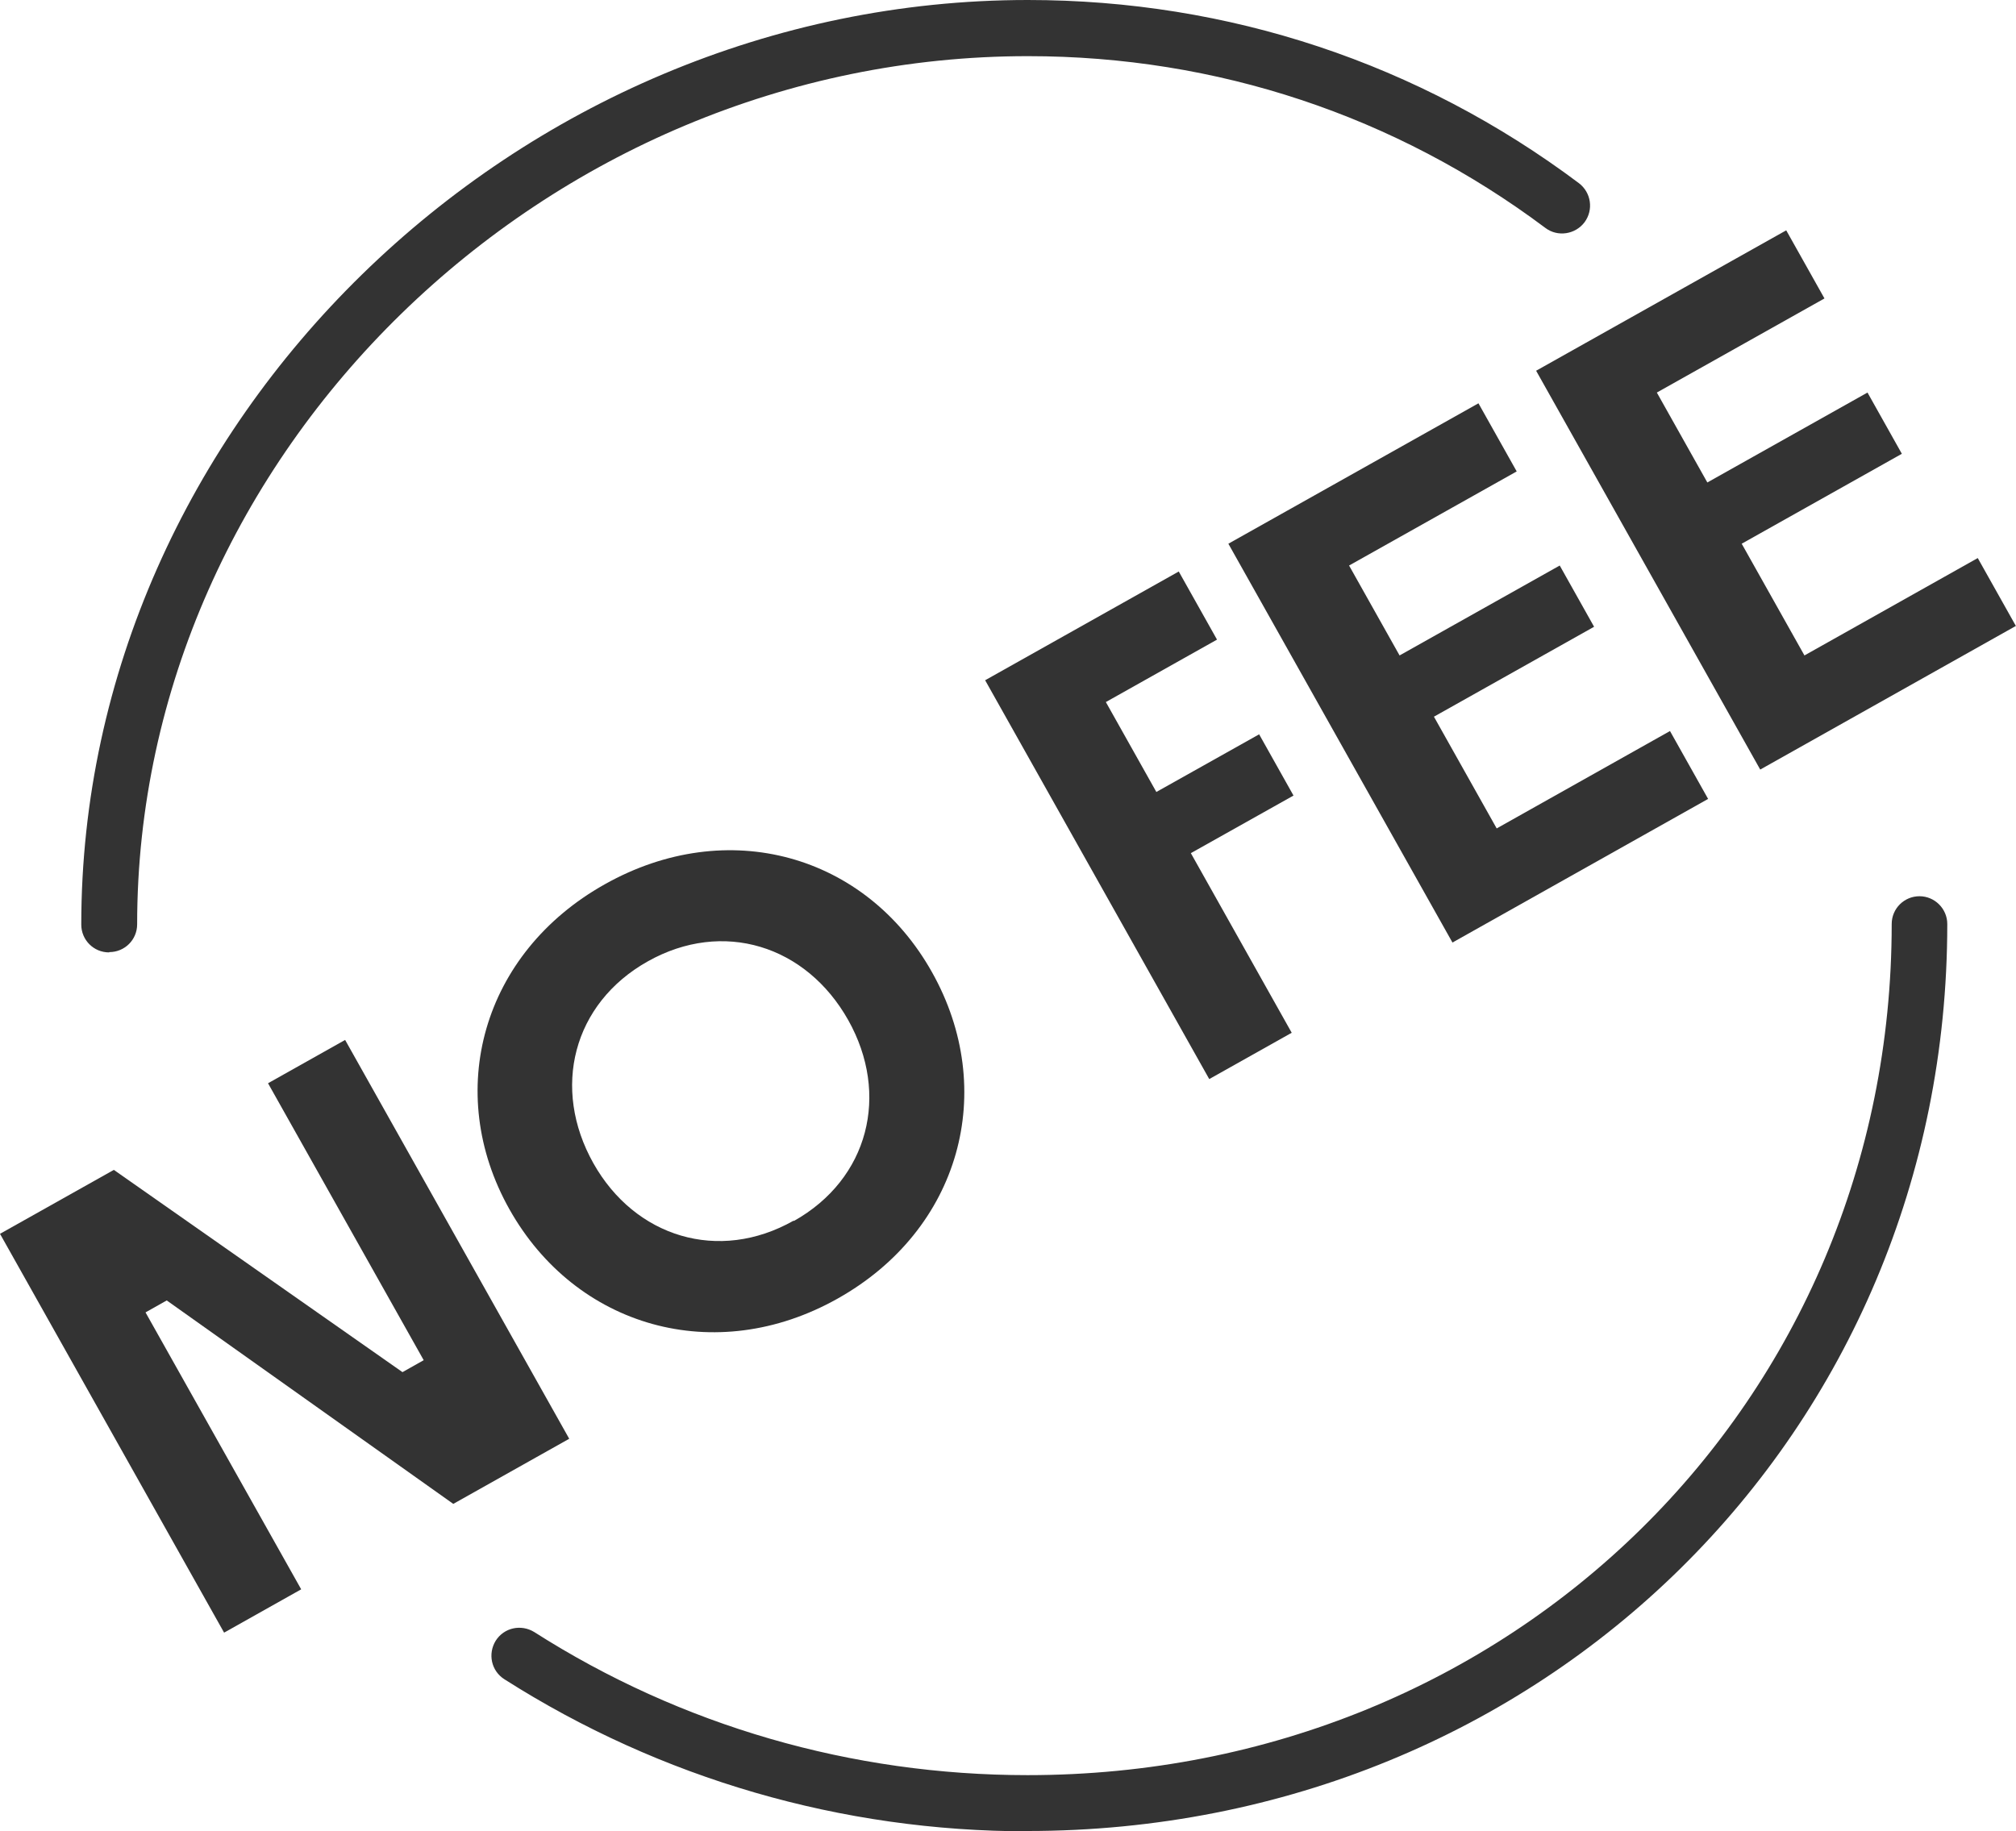
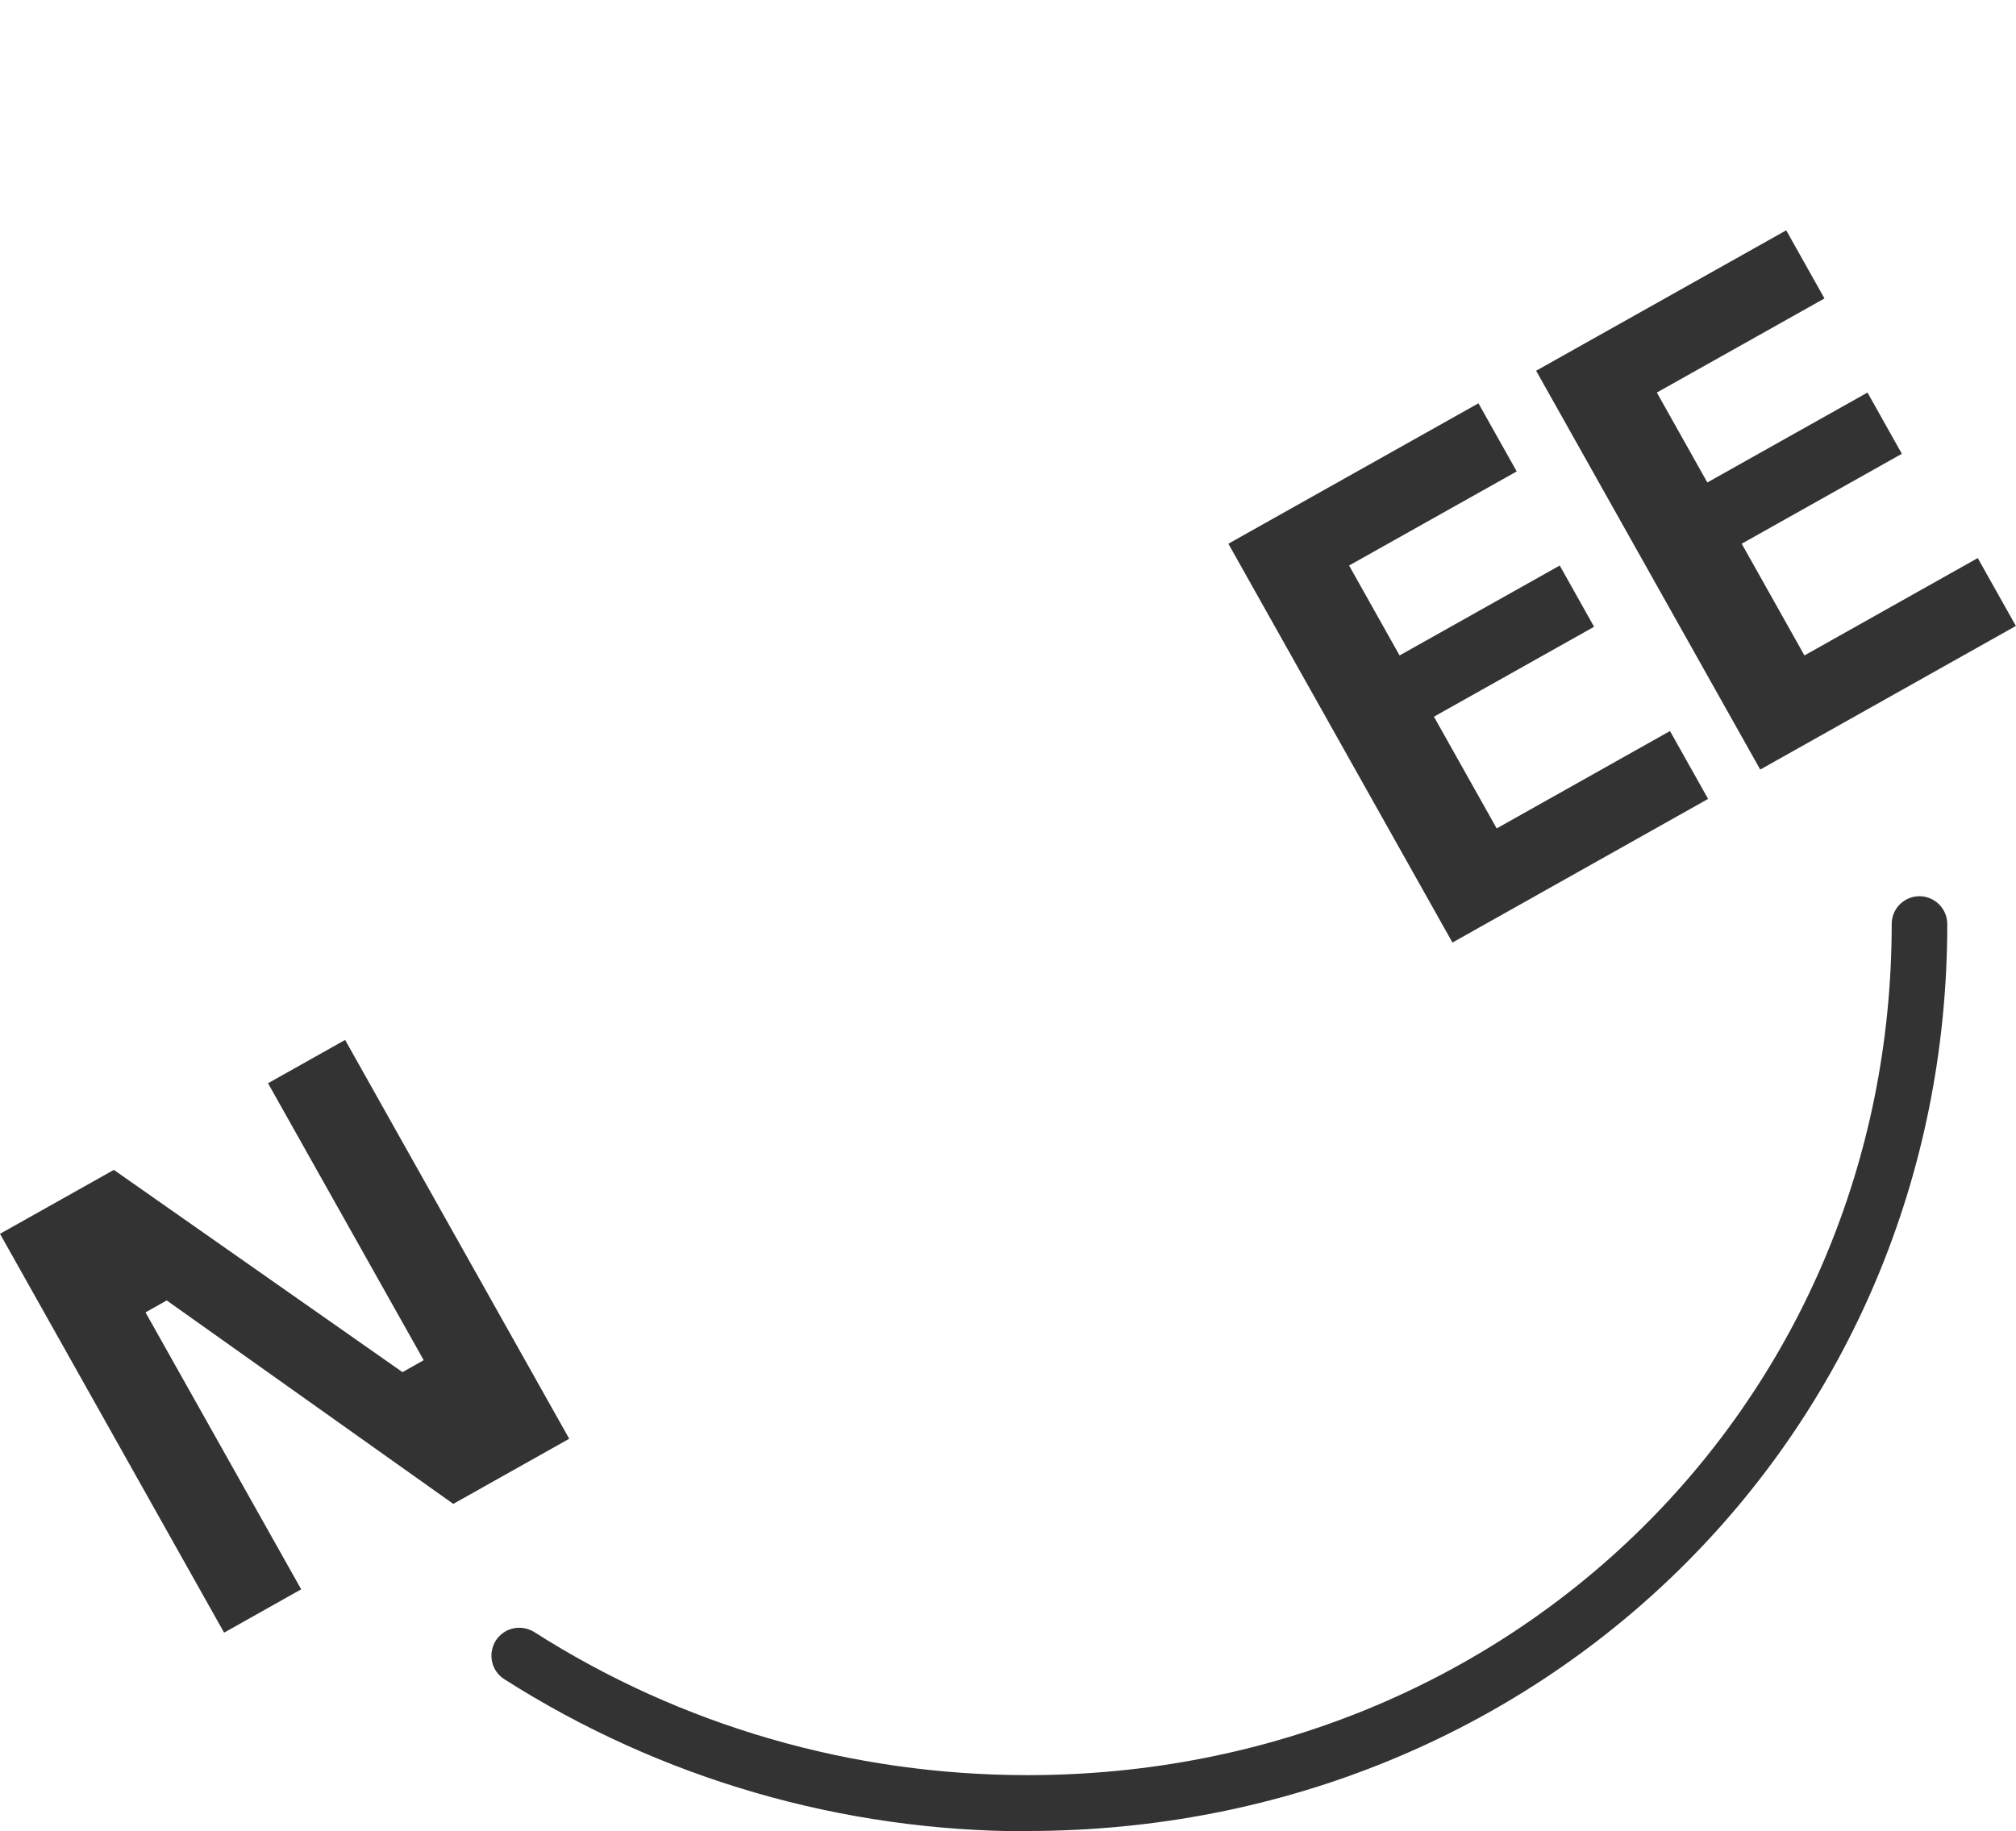
<svg xmlns="http://www.w3.org/2000/svg" id="Layer_2" data-name="Layer 2" viewBox="0 0 67.47 61.3">
  <defs>
    <style>
      .cls-1 {
        fill: #333;
      }
    </style>
  </defs>
  <g id="Layer_1-2" data-name="Layer 1">
    <g>
      <g>
        <path class="cls-1" d="M7.5,54.65L0,41.3l3.81-2.14,9.66,6.77.71-.4-5.21-9.27,2.58-1.45,7.5,13.35-3.88,2.18-9.59-6.81-.71.4,5.21,9.27-2.58,1.45Z" />
-         <path class="cls-1" d="M28.03,43.47c-4.09,2.3-8.76.96-10.98-2.99-2.21-3.93-.91-8.58,3.19-10.88,4.11-2.31,8.74-1,10.95,2.94,2.22,3.95.96,8.62-3.16,10.93ZM26.57,40.87c2.51-1.41,3.21-4.24,1.82-6.72-1.41-2.51-4.2-3.38-6.71-1.97-2.51,1.41-3.23,4.25-1.82,6.76,1.39,2.47,4.19,3.34,6.7,1.92Z" />
-         <path class="cls-1" d="M39.85,28.55l3.38,6.02-2.76,1.55-7.5-13.35,6.48-3.64,1.28,2.28-3.72,2.09,1.69,3.01,3.44-1.93,1.15,2.05-3.44,1.93Z" />
        <path class="cls-1" d="M57.17,26.74l-8.56,4.81-7.5-13.35,8.37-4.7,1.28,2.28-5.61,3.15,1.69,3.01,5.36-3.01,1.15,2.05-5.36,3.01,2.1,3.74,5.8-3.26,1.28,2.28Z" />
        <path class="cls-1" d="M67.47,20.95l-8.56,4.81-7.5-13.35,8.37-4.7,1.28,2.28-5.61,3.15,1.69,3.01,5.36-3.01,1.15,2.05-5.36,3.01,2.1,3.74,5.8-3.26,1.28,2.28Z" />
      </g>
-       <path class="cls-1" d="M3.65,31.88c-.52,0-.93-.42-.93-.93C2.72,14.17,17.23,0,34.4,0c6.72,0,13.09,2.12,18.44,6.13.41.31.5.89.19,1.31-.31.41-.9.5-1.31.19-5.02-3.76-11-5.75-17.31-5.75C18.24,1.87,4.59,15.18,4.59,30.94c0,.52-.42.93-.93.93Z" />
      <path class="cls-1" d="M34.4,61.3c-6.23,0-12.29-1.76-17.52-5.09-.44-.28-.56-.85-.29-1.29.28-.44.85-.56,1.29-.29,4.92,3.14,10.63,4.79,16.51,4.79,16.22,0,28.92-12.51,28.92-28.49,0-.52.42-.93.93-.93s.93.42.93.93c0,17.02-13.52,30.36-30.79,30.36Z" />
    </g>
  </g>
</svg>